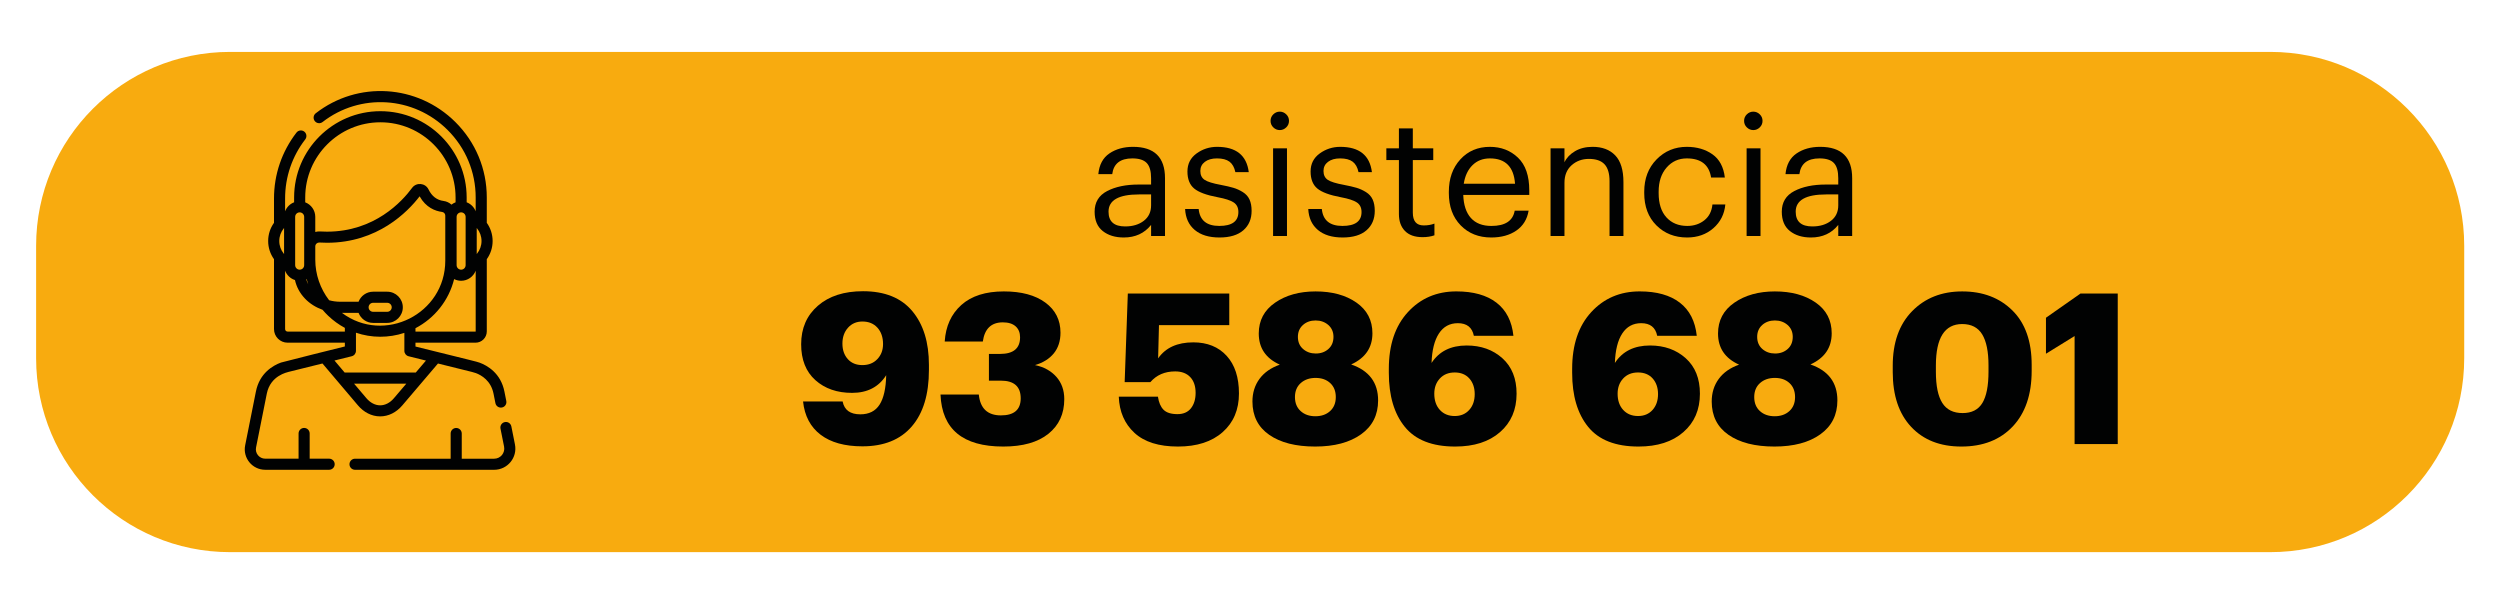
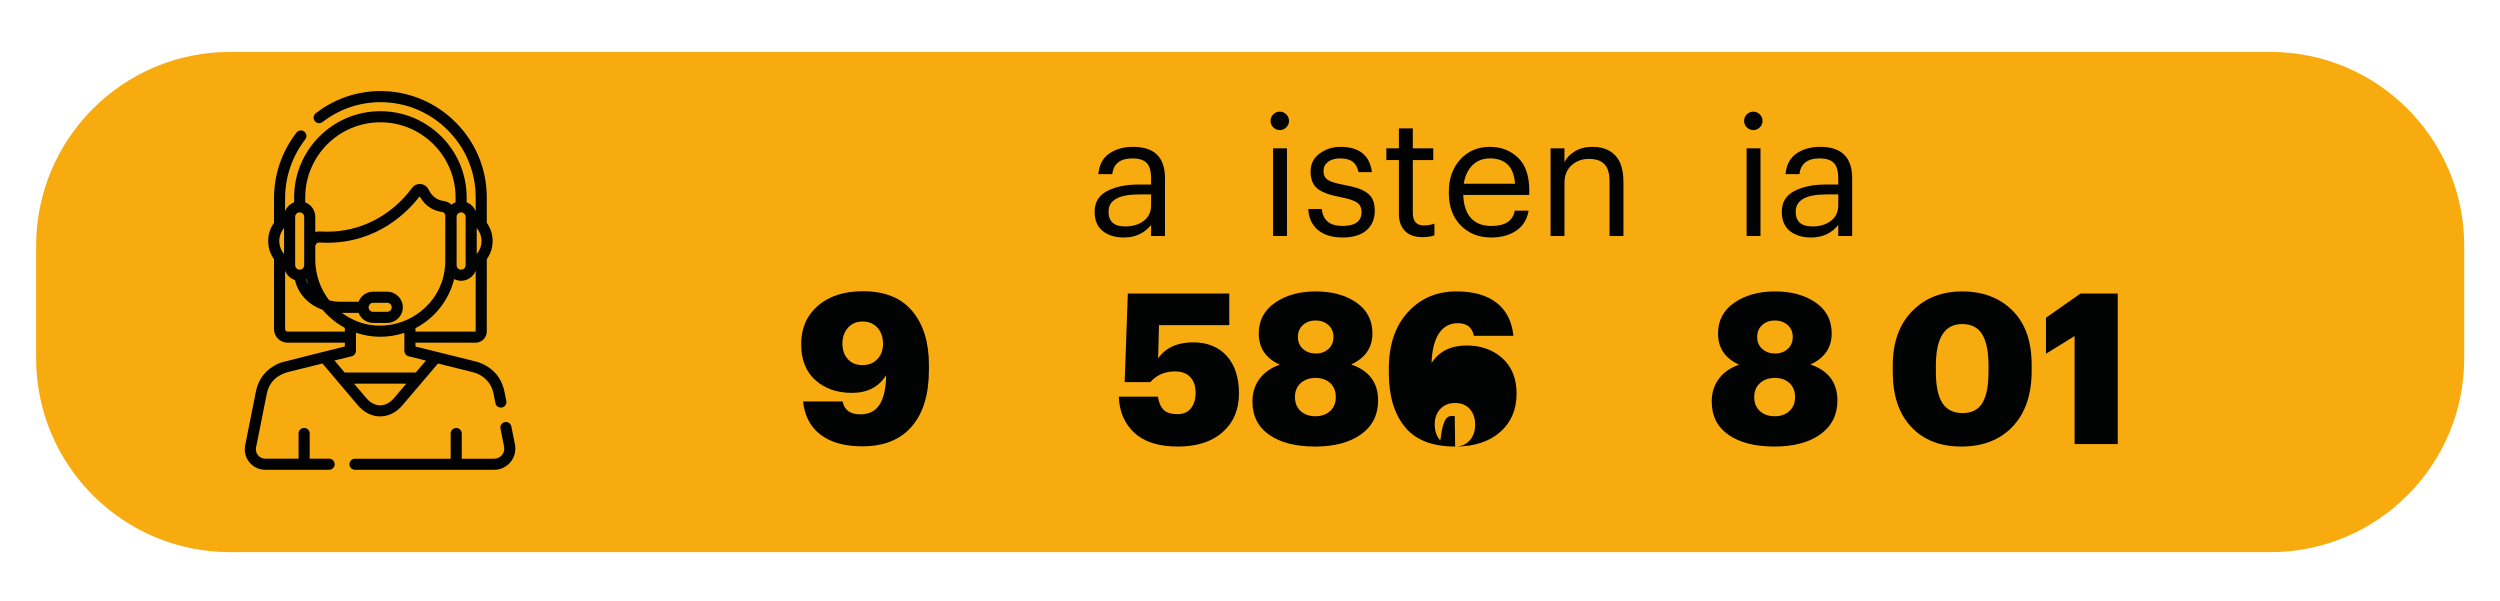
<svg xmlns="http://www.w3.org/2000/svg" version="1.1" id="Capa_1" x="0px" y="0px" width="373px" height="89.667px" viewBox="0 0 373 89.667" enable-background="new 0 0 373 89.667" xml:space="preserve">
  <path fill="#F8AB0F" d="M338.723,82.38H34.319c-15.976,0-28.931-12.957-28.931-28.939V36.679c0-15.981,12.955-28.935,28.931-28.935  h304.404c15.984,0,28.938,12.953,28.938,28.935v16.762C367.66,69.423,354.707,82.38,338.723,82.38z" />
  <g>
    <g>
      <g>
        <path fill="#010202" d="M76.831,66.312l-0.536-2.689c-0.089-0.449-0.525-0.74-0.973-0.649c-0.448,0.09-0.74,0.524-0.65,0.973     l0.536,2.688c0.186,0.936-0.529,1.805-1.479,1.805h-4.836V64.68c0-0.457-0.371-0.828-0.828-0.828s-0.828,0.371-0.828,0.828v3.759     H52.97c-0.458,0-0.828,0.371-0.828,0.828c0,0.458,0.371,0.826,0.828,0.826h20.758C75.725,70.093,77.22,68.268,76.831,66.312z" />
      </g>
    </g>
    <g>
      <g>
        <path fill="#010202" d="M75.54,59.83l-0.282-1.416c-0.548-2.748-2.549-3.875-3.693-4.302c-0.429-0.159-1.155-0.321-9.576-2.409     v-0.574h8.961c0.925,0,1.679-0.754,1.679-1.68V38.671c0.555-0.772,0.87-1.713,0.87-2.712s-0.315-1.939-0.871-2.711v-3.786     c0-4.25-1.664-8.246-4.687-11.251c-5.679-5.646-14.569-6.173-20.832-1.311c-0.361,0.28-0.426,0.8-0.146,1.161     c0.28,0.361,0.8,0.427,1.161,0.146c5.59-4.34,13.558-3.885,18.649,1.177c2.707,2.692,4.198,6.271,4.198,10.077v2.065     c-0.236-0.618-0.728-1.108-1.345-1.344v-0.721c0-7.098-5.774-12.872-12.872-12.872s-12.872,5.774-12.872,12.872v0.721     c-0.618,0.236-1.108,0.727-1.345,1.345v-1.9c0-3.227,1.04-6.281,3.008-8.833c0.279-0.362,0.212-0.881-0.15-1.161     c-0.362-0.279-0.882-0.212-1.161,0.15c-2.193,2.844-3.353,6.248-3.353,9.843v3.62c-0.555,0.771-0.871,1.713-0.871,2.712     s0.315,1.94,0.871,2.712V49.1c0,1.118,0.91,2.028,2.028,2.028h8.543v0.566c-0.696,0.174-8.629,2.139-9.521,2.396v0.005     c-0.018,0.007-0.036,0.014-0.053,0.021l-0.002-0.007c-1.144,0.427-3.145,1.554-3.694,4.302c-0.662,3.328-1.126,5.645-1.604,8.031     c-0.378,1.889,1.068,3.648,2.991,3.648h9.538c0.458,0,0.828-0.371,0.828-0.828c0-0.458-0.37-0.828-0.828-0.828h-2.904v-3.76     c0-0.457-0.37-0.827-0.828-0.827c-0.457,0-0.828,0.37-0.828,0.827v3.76H39.57c-0.881,0-1.541-0.807-1.368-1.668     c0.589-2.945,1.014-5.062,1.604-8.032c0.546-2.735,3.078-3.176,3.221-3.241l5.084-1.261l2.295,2.709l0,0l2.989,3.529     c0.86,1.017,2.024,1.653,3.318,1.655c0.001,0,0.003,0,0.005,0c1.233,0,2.41-0.584,3.312-1.646l5.316-6.244l5.083,1.261l0,0     c0.063,0.021,0.082,0.025,0.581,0.174c0.825,0.312,2.235,1.123,2.623,3.063l0.282,1.416c0.089,0.448,0.525,0.739,0.973,0.649     C75.338,60.714,75.629,60.278,75.54,59.83z M51.011,46.677h2.485c0.334,0.875,1.181,1.5,2.173,1.5h2.103     c1.284,0,2.328-1.045,2.328-2.328c0-1.284-1.044-2.328-2.328-2.328h-2.103c-0.992,0-1.838,0.625-2.173,1.5h-2.703     c-0.586,0-1.154-0.078-1.688-0.225c-1.326-1.723-2.066-3.861-2.066-6.054v-1.974c0-0.163,0.066-0.315,0.185-0.427     c0.109-0.103,0.248-0.158,0.395-0.158c0.012,0,0.024,0,0.036,0.001c0.389,0.023,0.77,0.035,1.144,0.035     c7.534,0,12.021-4.597,13.809-6.928c0.938,1.677,2.325,2.196,3.351,2.331c0.272,0.036,0.477,0.268,0.477,0.54v6.729     C66.434,46.852,57.302,51.392,51.011,46.677z M54.996,45.849c0-0.371,0.302-0.673,0.673-0.673h2.103     c0.371,0,0.673,0.302,0.673,0.673s-0.302,0.672-0.673,0.672h-2.103C55.298,46.521,54.996,46.22,54.996,45.849z M71.127,34.018     c0.017,0.023,0.035,0.046,0.054,0.067c0.419,0.519,0.662,1.174,0.662,1.874c0,0.701-0.243,1.355-0.662,1.875     c-0.019,0.021-0.037,0.043-0.053,0.066L71.127,34.018L71.127,34.018z M70.972,40.391v9.06c0,0.012-0.01,0.022-0.023,0.022h-8.961     v-0.507c2.852-1.484,4.979-4.141,5.768-7.325c0.314,0.158,0.668,0.25,1.043,0.25C69.791,41.89,70.637,41.266,70.972,40.391z      M68.126,32.357c0-0.371,0.302-0.673,0.673-0.673c0.371,0,0.672,0.302,0.672,0.673v0.071v7.063v0.071     c0,0.371-0.302,0.673-0.672,0.673c-0.37,0-0.673-0.302-0.673-0.673V32.357z M56.755,18.246c6.185,0,11.217,5.032,11.217,11.217     v0.721c-0.223,0.085-0.429,0.203-0.613,0.348c-0.322-0.291-0.729-0.49-1.186-0.55c-0.994-0.13-1.746-0.709-2.237-1.719     c-0.474-0.976-1.815-1.099-2.457-0.225C60,30.05,55.888,34.565,48.788,34.564c-0.338,0-0.683-0.01-1.034-0.031     c-0.242-0.015-0.483,0.013-0.715,0.075v-2.251c0-0.992-0.625-1.839-1.5-2.173v-0.721l0,0     C45.539,23.277,50.57,18.246,56.755,18.246z M45.986,42.414c-0.125-0.239-0.225-0.487-0.298-0.741     c0.022-0.01,0.045-0.021,0.067-0.032C45.823,41.9,45.901,42.158,45.986,42.414z M44.038,39.491v-7.063v-0.071     c0-0.371,0.302-0.673,0.673-0.673s0.672,0.302,0.672,0.673v4.412v1.974v0.82c0,0.371-0.302,0.673-0.672,0.673     s-0.673-0.302-0.673-0.673V39.491z M42.383,37.901c-0.017-0.023-0.035-0.046-0.054-0.067c-0.419-0.519-0.662-1.174-0.662-1.874     s0.243-1.355,0.662-1.874c0.019-0.021,0.037-0.044,0.054-0.067V37.901z M42.911,49.473c-0.206,0-0.373-0.167-0.373-0.373v-8.708     c0.252,0.659,0.794,1.176,1.471,1.391c0.222,1.019,0.733,1.967,1.495,2.766c0.709,0.744,1.612,1.312,2.625,1.674     c0.261,0.31,0.539,0.604,0.833,0.886c0.759,0.725,1.597,1.331,2.491,1.811v0.556L42.911,49.473L42.911,49.473z M60.623,57.24     l-1.85,2.172c-0.583,0.688-1.312,1.063-2.053,1.063c-0.001,0-0.002,0-0.002,0c-0.742-0.001-1.473-0.382-2.057-1.069l-1.835-2.166     H60.623L60.623,57.24z M62.032,55.583h-10.61l-1.518-1.793l2.576-0.639c0.37-0.092,0.629-0.432,0.629-0.812     c0-0.006,0-0.014,0-0.02v-2.68c1.156,0.396,2.377,0.602,3.628,0.602c1.19,0,2.415-0.187,3.595-0.578v2.666     c0,0.006,0,0.012,0,0.02c0,0.381,0.259,0.712,0.629,0.804l2.592,0.644L62.032,55.583z" />
      </g>
    </g>
  </g>
  <g enable-background="new    ">
    <path fill="#010202" d="M128.672,66.593c-2.638,0-4.716-0.576-6.234-1.729c-1.518-1.15-2.392-2.806-2.622-4.962h5.904   c0.251,1.277,1.131,1.916,2.638,1.916c1.298,0,2.256-0.481,2.874-1.444c0.617-0.963,0.947-2.429,0.989-4.396   c-1.11,1.759-2.806,2.639-5.088,2.639c-2.24,0-4.067-0.634-5.48-1.9c-1.413-1.266-2.12-3.051-2.12-5.354   c0-2.387,0.832-4.303,2.497-5.746c1.665-1.445,3.91-2.167,6.736-2.167c3.245,0,5.694,0.989,7.349,2.968   c1.654,1.979,2.481,4.652,2.481,8.022v0.754c0,3.644-0.854,6.454-2.56,8.433C134.33,65.604,131.875,66.593,128.672,66.593z    M126.49,53.576c0.534,0.598,1.261,0.896,2.183,0.896c0.921,0,1.665-0.299,2.229-0.896c0.565-0.597,0.848-1.345,0.848-2.244   c0-1.006-0.278-1.816-0.832-2.435c-0.555-0.618-1.304-0.927-2.246-0.927c-0.879,0-1.597,0.309-2.151,0.927   c-0.555,0.617-0.832,1.408-0.832,2.37C125.689,52.208,125.956,52.979,126.49,53.576z" />
-     <path fill="#010202" d="M149.682,66.625c-6.03,0-9.149-2.586-9.358-7.756h5.715c0.209,2.071,1.309,3.107,3.298,3.107   c1.968,0,2.952-0.848,2.952-2.543c0-1.76-0.984-2.639-2.952-2.639h-1.79v-3.988h1.664c1.989,0,2.984-0.826,2.984-2.48   c0-0.691-0.22-1.234-0.66-1.633c-0.44-0.396-1.079-0.598-1.916-0.598c-1.717,0-2.712,0.953-2.983,2.857h-5.685   c0.146-2.281,0.974-4.099,2.481-5.449c1.507-1.35,3.622-2.024,6.344-2.024c2.617,0,4.679,0.556,6.187,1.665   c1.507,1.109,2.261,2.605,2.261,4.49c0,1.234-0.33,2.262-0.989,3.078c-0.659,0.815-1.597,1.402-2.811,1.759   c1.319,0.272,2.376,0.853,3.172,1.741c0.795,0.892,1.193,2.006,1.193,3.346c0,2.178-0.791,3.898-2.371,5.166   C154.837,65.992,152.592,66.625,149.682,66.625z" />
    <path fill="#010202" d="M175.747,66.625c-2.848,0-5.009-0.681-6.485-2.041c-1.476-1.36-2.256-3.16-2.34-5.401h5.841   c0.125,0.858,0.403,1.508,0.833,1.946c0.429,0.439,1.125,0.66,2.088,0.66c0.879,0,1.549-0.293,2.01-0.879   c0.46-0.586,0.691-1.352,0.691-2.293c0-1.006-0.267-1.789-0.801-2.354s-1.283-0.849-2.246-0.849c-1.55,0-2.785,0.533-3.706,1.602   H167.8l0.471-13.221h15.137v4.711h-10.489l-0.126,4.961c1.11-1.59,2.858-2.387,5.245-2.387c2.093,0,3.753,0.67,4.978,2.01   c1.225,1.341,1.837,3.215,1.837,5.621c0,2.408-0.812,4.33-2.434,5.764C180.798,65.908,178.574,66.625,175.747,66.625z" />
    <path fill="#010202" d="M196.223,66.625c-2.889,0-5.172-0.58-6.846-1.742c-1.676-1.162-2.513-2.821-2.513-4.979   c0-1.298,0.351-2.423,1.052-3.376c0.701-0.952,1.711-1.659,3.031-2.12c-2.094-0.941-3.141-2.49-3.141-4.646   c0-1.947,0.811-3.48,2.434-4.601c1.621-1.12,3.637-1.681,6.045-1.681c2.471,0,4.502,0.556,6.093,1.665   c1.591,1.109,2.388,2.639,2.388,4.585c0,2.136-1.059,3.685-3.172,4.647c2.68,0.922,4.02,2.711,4.02,5.369   c0,2.157-0.848,3.844-2.545,5.057C201.373,66.017,199.091,66.625,196.223,66.625z M194.057,61.333   c0.564,0.514,1.297,0.77,2.197,0.77s1.633-0.256,2.198-0.77s0.849-1.209,0.849-2.088c0-0.881-0.277-1.576-0.832-2.09   c-0.556-0.513-1.283-0.77-2.184-0.77s-1.639,0.257-2.215,0.77c-0.575,0.514-0.863,1.209-0.863,2.09   C193.207,60.125,193.49,60.82,194.057,61.333z M194.417,52.069c0.513,0.45,1.146,0.675,1.899,0.675   c0.752,0,1.383-0.225,1.885-0.675s0.754-1.053,0.754-1.807c0-0.731-0.258-1.323-0.77-1.774c-0.515-0.449-1.146-0.675-1.9-0.675   s-1.381,0.226-1.885,0.675c-0.502,0.451-0.754,1.043-0.754,1.774C193.646,51.016,193.902,51.619,194.417,52.069z" />
-     <path fill="#010202" d="M217.107,66.625c-3.414,0-5.916-0.979-7.506-2.937c-1.592-1.957-2.388-4.644-2.388-8.056v-0.598   c0-3.58,0.947-6.4,2.843-8.463c1.895-2.063,4.307-3.094,7.237-3.094c2.533,0,4.526,0.561,5.981,1.681   c1.455,1.12,2.3,2.768,2.529,4.946H219.9c-0.252-1.257-1.047-1.885-2.387-1.885c-1.215,0-2.156,0.514-2.826,1.539   s-1.037,2.49-1.1,4.396c1.131-1.738,2.879-2.607,5.244-2.607c2.137,0,3.91,0.635,5.322,1.9c1.414,1.268,2.121,3.03,2.121,5.291   c0,2.387-0.822,4.299-2.465,5.731C222.168,65.908,219.934,66.625,217.107,66.625z M217.044,62.071c0.899,0,1.622-0.304,2.167-0.911   c0.545-0.605,0.816-1.392,0.816-2.354c0-0.962-0.268-1.742-0.801-2.339c-0.533-0.598-1.263-0.896-2.184-0.896   s-1.658,0.299-2.214,0.896c-0.556,0.597-0.832,1.354-0.832,2.275c0,1.006,0.276,1.812,0.832,2.418   C215.385,61.767,216.123,62.071,217.044,62.071z" />
-     <path fill="#010202" d="M244.46,66.625c-3.413,0-5.915-0.979-7.506-2.937c-1.591-1.957-2.388-4.644-2.388-8.056v-0.598   c0-3.58,0.947-6.4,2.844-8.463c1.895-2.062,4.307-3.094,7.238-3.094c2.533,0,4.527,0.561,5.981,1.681   c1.455,1.12,2.298,2.768,2.528,4.946h-5.904c-0.251-1.257-1.047-1.885-2.387-1.885c-1.215,0-2.156,0.514-2.826,1.539   c-0.671,1.025-1.036,2.49-1.1,4.396c1.131-1.738,2.879-2.607,5.244-2.607c2.135,0,3.91,0.635,5.322,1.9   c1.414,1.268,2.121,3.03,2.121,5.291c0,2.387-0.822,4.299-2.466,5.731C249.521,65.908,247.287,66.625,244.46,66.625z    M244.396,62.071c0.899,0,1.623-0.304,2.168-0.911c0.543-0.605,0.815-1.392,0.815-2.354c0-0.962-0.269-1.742-0.801-2.339   c-0.534-0.598-1.263-0.896-2.185-0.896c-0.92,0-1.658,0.299-2.213,0.896c-0.555,0.597-0.832,1.354-0.832,2.275   c0,1.006,0.277,1.812,0.832,2.418C242.738,61.767,243.477,62.071,244.396,62.071z" />
+     <path fill="#010202" d="M217.107,66.625c-3.414,0-5.916-0.979-7.506-2.937c-1.592-1.957-2.388-4.644-2.388-8.056v-0.598   c0-3.58,0.947-6.4,2.843-8.463c1.895-2.063,4.307-3.094,7.237-3.094c2.533,0,4.526,0.561,5.981,1.681   c1.455,1.12,2.3,2.768,2.529,4.946H219.9c-0.252-1.257-1.047-1.885-2.387-1.885c-1.215,0-2.156,0.514-2.826,1.539   s-1.037,2.49-1.1,4.396c1.131-1.738,2.879-2.607,5.244-2.607c2.137,0,3.91,0.635,5.322,1.9c1.414,1.268,2.121,3.03,2.121,5.291   c0,2.387-0.822,4.299-2.465,5.731C222.168,65.908,219.934,66.625,217.107,66.625z c0.899,0,1.622-0.304,2.167-0.911   c0.545-0.605,0.816-1.392,0.816-2.354c0-0.962-0.268-1.742-0.801-2.339c-0.533-0.598-1.263-0.896-2.184-0.896   s-1.658,0.299-2.214,0.896c-0.556,0.597-0.832,1.354-0.832,2.275c0,1.006,0.276,1.812,0.832,2.418   C215.385,61.767,216.123,62.071,217.044,62.071z" />
    <path fill="#010202" d="M264.748,66.625c-2.891,0-5.172-0.58-6.848-1.742c-1.674-1.162-2.512-2.821-2.512-4.979   c0-1.298,0.35-2.423,1.053-3.376c0.701-0.952,1.711-1.659,3.029-2.12c-2.094-0.941-3.141-2.49-3.141-4.646   c0-1.947,0.812-3.48,2.436-4.601c1.621-1.12,3.637-1.681,6.045-1.681c2.469,0,4.5,0.556,6.092,1.665   c1.592,1.109,2.387,2.639,2.387,4.585c0,2.136-1.057,3.685-3.172,4.647c2.68,0.922,4.021,2.711,4.021,5.369   c0,2.157-0.85,3.844-2.545,5.057C269.898,66.017,267.615,66.625,264.748,66.625z M262.58,61.333c0.566,0.514,1.299,0.77,2.199,0.77   c0.898,0,1.633-0.256,2.197-0.77c0.565-0.514,0.848-1.209,0.848-2.088c0-0.881-0.277-1.576-0.832-2.09   c-0.555-0.513-1.281-0.77-2.182-0.77c-0.902,0-1.64,0.257-2.215,0.77c-0.576,0.514-0.863,1.209-0.863,2.09   C261.732,60.125,262.016,60.82,262.58,61.333z M262.941,52.069c0.514,0.45,1.146,0.675,1.899,0.675   c0.755,0,1.382-0.225,1.886-0.675c0.502-0.45,0.752-1.053,0.752-1.807c0-0.731-0.256-1.323-0.769-1.774   c-0.515-0.449-1.146-0.675-1.899-0.675s-1.383,0.226-1.886,0.675c-0.502,0.451-0.754,1.043-0.754,1.774   C262.172,51.016,262.428,51.619,262.941,52.069z" />
    <path fill="#010202" d="M292.635,66.625c-3.162,0-5.658-0.979-7.49-2.937c-1.832-1.957-2.748-4.685-2.748-8.181v-0.942   c0-3.454,0.963-6.165,2.89-8.134c1.926-1.968,4.418-2.952,7.476-2.952c3.078,0,5.573,0.948,7.489,2.843   c1.916,1.895,2.873,4.602,2.873,8.117v0.88c0,3.538-0.94,6.308-2.825,8.308C298.413,65.625,295.857,66.625,292.635,66.625z    M292.822,61.63c1.361,0,2.345-0.502,2.951-1.508c0.606-1.004,0.912-2.563,0.912-4.679v-0.911c0-2.072-0.314-3.621-0.942-4.646   c-0.628-1.026-1.622-1.539-2.983-1.539c-2.617,0-3.926,2.062-3.926,6.188v0.941c0,2.094,0.318,3.643,0.958,4.646   C290.43,61.128,291.441,61.63,292.822,61.63z" />
    <path fill="#010202" d="M309.529,66.248V50.138l-4.271,2.638v-5.37l5.15-3.611h5.559V66.25h-6.438V66.248z" />
  </g>
  <g>
    <path fill="#010202" d="M167.668,35.434c-1.283,0-2.329-0.321-3.138-0.962s-1.212-1.604-1.212-2.888c0-1.4,0.62-2.425,1.862-3.075   c1.241-0.65,2.804-0.975,4.688-0.975h1.875v-0.95c0-1.05-0.217-1.804-0.65-2.263c-0.434-0.458-1.149-0.688-2.149-0.688   c-1.801,0-2.801,0.784-3,2.35h-2.075c0.133-1.4,0.683-2.429,1.649-3.087c0.967-0.658,2.142-0.987,3.525-0.987   c3.184,0,4.775,1.559,4.775,4.675v8.625h-2.075v-1.65C170.743,34.809,169.385,35.434,167.668,35.434z M167.868,33.784   c1.133,0,2.062-0.279,2.787-0.838c0.726-0.558,1.088-1.329,1.088-2.312v-1.625h-1.8c-3.034,0-4.551,0.859-4.551,2.575   C165.393,33.05,166.218,33.784,167.868,33.784z" />
-     <path fill="#010202" d="M181.943,35.434c-1.567,0-2.797-0.375-3.688-1.125c-0.893-0.75-1.371-1.792-1.438-3.125h2.024   c0.167,1.684,1.191,2.525,3.075,2.525c1.9,0,2.85-0.691,2.85-2.075c0-0.65-0.237-1.129-0.712-1.438   c-0.476-0.308-1.255-0.562-2.338-0.762c-1.7-0.316-2.884-0.754-3.55-1.312c-0.667-0.558-1-1.404-1-2.538   c0-1.133,0.454-2.029,1.362-2.688c0.908-0.658,1.929-0.987,3.062-0.987c2.833,0,4.408,1.258,4.726,3.775h-2   c-0.15-0.716-0.442-1.238-0.875-1.562c-0.434-0.325-1.059-0.488-1.875-0.488c-0.75,0-1.351,0.171-1.801,0.513   c-0.449,0.342-0.675,0.796-0.675,1.362c0,0.6,0.213,1.042,0.638,1.325c0.425,0.284,1.229,0.534,2.412,0.75   c0.783,0.15,1.413,0.296,1.888,0.438c0.476,0.142,0.941,0.354,1.4,0.638c0.458,0.283,0.791,0.654,1,1.112   c0.208,0.458,0.312,1.021,0.312,1.688c0,1.217-0.413,2.184-1.237,2.9C184.681,35.075,183.493,35.434,181.943,35.434z" />
    <path fill="#010202" d="M191.905,19.008c-0.274,0.267-0.596,0.4-0.962,0.4c-0.367,0-0.688-0.133-0.963-0.4   c-0.275-0.266-0.412-0.591-0.412-0.975s0.137-0.708,0.412-0.975s0.596-0.4,0.963-0.4c0.366,0,0.688,0.133,0.962,0.4   c0.275,0.267,0.413,0.592,0.413,0.975S192.181,18.742,191.905,19.008z M189.943,35.208V22.133h2.074v13.075H189.943z" />
    <path fill="#010202" d="M200.318,35.434c-1.567,0-2.797-0.375-3.688-1.125c-0.893-0.75-1.371-1.792-1.438-3.125h2.024   c0.167,1.684,1.191,2.525,3.075,2.525c1.9,0,2.85-0.691,2.85-2.075c0-0.65-0.237-1.129-0.712-1.438   c-0.476-0.308-1.255-0.562-2.338-0.762c-1.7-0.316-2.884-0.754-3.55-1.312c-0.667-0.558-1-1.404-1-2.538   c0-1.133,0.454-2.029,1.362-2.688c0.908-0.658,1.929-0.987,3.062-0.987c2.833,0,4.408,1.258,4.726,3.775h-2   c-0.15-0.716-0.442-1.238-0.875-1.562c-0.434-0.325-1.059-0.488-1.875-0.488c-0.75,0-1.351,0.171-1.801,0.513   c-0.449,0.342-0.675,0.796-0.675,1.362c0,0.6,0.213,1.042,0.638,1.325c0.425,0.284,1.229,0.534,2.412,0.75   c0.783,0.15,1.413,0.296,1.888,0.438c0.476,0.142,0.941,0.354,1.4,0.638c0.458,0.283,0.791,0.654,1,1.112   c0.208,0.458,0.312,1.021,0.312,1.688c0,1.217-0.413,2.184-1.237,2.9C203.056,35.075,201.868,35.434,200.318,35.434z" />
    <path fill="#010202" d="M212.243,35.383c-1.15,0-2.025-0.308-2.625-0.925c-0.601-0.616-0.9-1.458-0.9-2.525v-8.05h-1.875v-1.75   h1.875v-2.975h2.075v2.975h3.05v1.75h-3.05v7.85c0,1.267,0.541,1.9,1.625,1.9c0.6,0,1.133-0.091,1.6-0.275v1.75   C213.501,35.292,212.909,35.383,212.243,35.383z" />
    <path fill="#010202" d="M222.493,35.434c-1.867,0-3.388-0.604-4.562-1.812s-1.763-2.812-1.763-4.812v-0.2   c0-1.966,0.57-3.575,1.713-4.825c1.141-1.25,2.612-1.875,4.412-1.875c1.666,0,3.062,0.537,4.188,1.612s1.688,2.704,1.688,4.888   v0.675h-9.85c0.05,1.5,0.429,2.646,1.137,3.438c0.709,0.792,1.729,1.188,3.062,1.188c2.051,0,3.209-0.758,3.476-2.275h2.075   c-0.217,1.284-0.825,2.271-1.825,2.962C225.243,35.088,223.993,35.434,222.493,35.434z M218.393,27.409h7.65   c-0.184-2.517-1.434-3.775-3.75-3.775c-1.05,0-1.917,0.338-2.6,1.013C219.01,25.321,218.576,26.242,218.393,27.409z" />
    <path fill="#010202" d="M231.343,35.208V22.133h2.075v2.075c0.316-0.667,0.842-1.216,1.575-1.65c0.733-0.433,1.608-0.65,2.625-0.65   c1.434,0,2.559,0.425,3.375,1.275s1.225,2.184,1.225,4v8.025h-2.074v-8.175c0-1.15-0.25-1.992-0.75-2.525   c-0.5-0.533-1.275-0.8-2.325-0.8c-1.017,0-1.88,0.317-2.588,0.95s-1.062,1.508-1.062,2.625v7.925H231.343z" />
-     <path fill="#010202" d="M251.719,35.434c-1.851,0-3.38-0.604-4.588-1.812c-1.209-1.208-1.812-2.812-1.812-4.812v-0.2   c0-1.966,0.612-3.575,1.838-4.825c1.225-1.25,2.729-1.875,4.512-1.875c1.5,0,2.775,0.371,3.825,1.112   c1.05,0.742,1.667,1.896,1.851,3.462h-2.051c-0.3-1.9-1.508-2.85-3.625-2.85c-1.217,0-2.221,0.455-3.012,1.363   c-0.792,0.909-1.188,2.112-1.188,3.612v0.2c0,1.567,0.387,2.775,1.162,3.625s1.812,1.275,3.112,1.275   c0.983,0,1.829-0.279,2.538-0.837c0.708-0.558,1.112-1.346,1.212-2.363h1.925c-0.133,1.434-0.729,2.613-1.787,3.538   C254.572,34.971,253.269,35.434,251.719,35.434z" />
    <path fill="#010202" d="M262.556,19.008c-0.274,0.267-0.596,0.4-0.962,0.4c-0.367,0-0.688-0.133-0.963-0.4   c-0.275-0.266-0.412-0.591-0.412-0.975s0.137-0.708,0.412-0.975s0.596-0.4,0.963-0.4c0.366,0,0.688,0.133,0.962,0.4   c0.275,0.267,0.413,0.592,0.413,0.975S262.831,18.742,262.556,19.008z M260.594,35.208V22.133h2.074v13.075H260.594z" />
    <path fill="#010202" d="M270.193,35.434c-1.283,0-2.329-0.321-3.138-0.962s-1.212-1.604-1.212-2.888c0-1.4,0.62-2.425,1.862-3.075   c1.241-0.65,2.804-0.975,4.688-0.975h1.875v-0.95c0-1.05-0.217-1.804-0.65-2.263c-0.434-0.458-1.149-0.688-2.149-0.688   c-1.801,0-2.801,0.784-3,2.35h-2.075c0.133-1.4,0.683-2.429,1.649-3.087c0.967-0.658,2.142-0.987,3.525-0.987   c3.184,0,4.775,1.559,4.775,4.675v8.625h-2.075v-1.65C273.269,34.809,271.91,35.434,270.193,35.434z M270.394,33.784   c1.133,0,2.062-0.279,2.787-0.838c0.726-0.558,1.088-1.329,1.088-2.312v-1.625h-1.8c-3.034,0-4.551,0.859-4.551,2.575   C267.918,33.05,268.743,33.784,270.394,33.784z" />
  </g>
</svg>